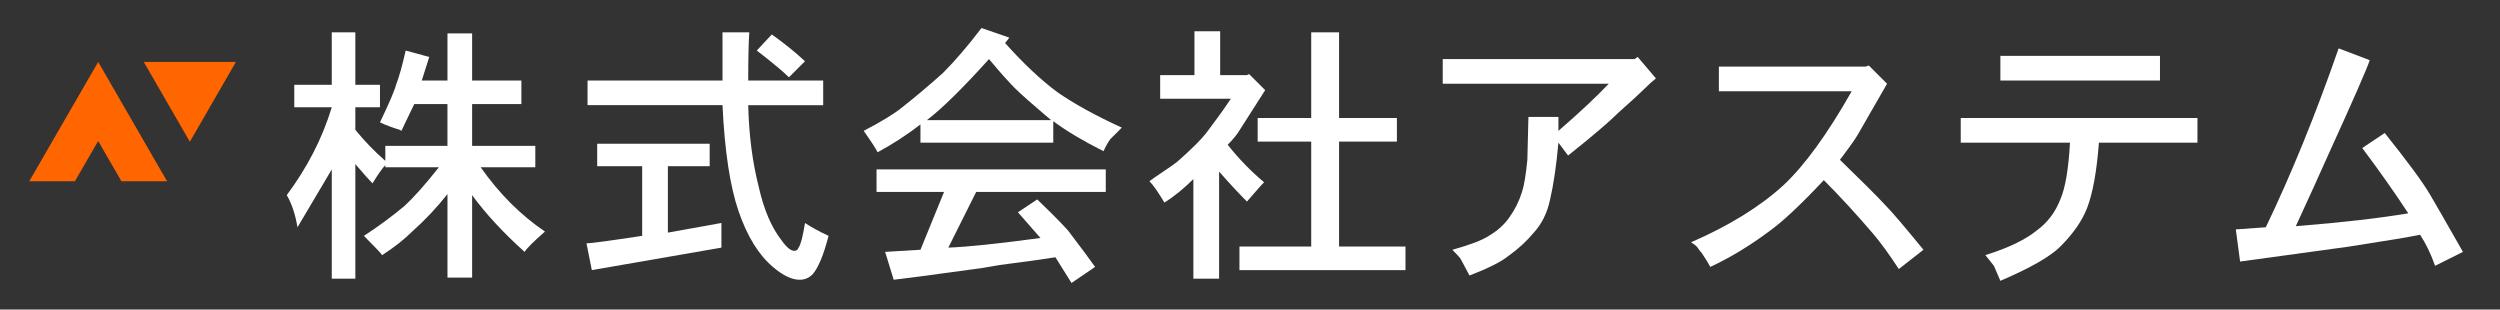
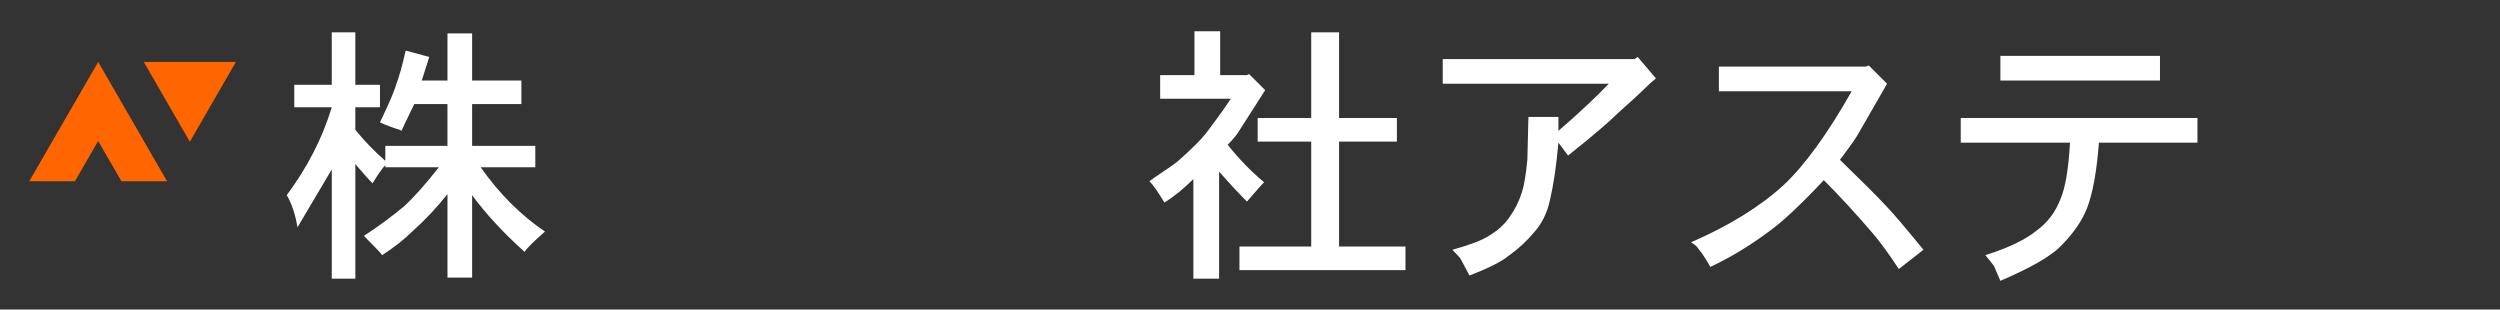
<svg xmlns="http://www.w3.org/2000/svg" id="Layer_1" data-name="Layer 1" viewBox="0 0 1050 130">
  <rect x="0" y="0" width="1050" height="130" fill="#333333" stroke="none" />
  <defs>
    <style>
      .cls-1 {
        fill: #f60;
        fill-rule: evenodd;
      }

      .cls-2 {
        fill: #fff;
      }
    </style>
  </defs>
  <path class="cls-1" d="M31.64,42.61l-19.35,33.52h19.17l9.77-16.92,9.77,16.92h19.17l-19.35-33.52-9.58-16.6-9.58,16.6h0ZM60.39,26.01l19.35,33.52,19.35-33.52h-38.71Z" />
  <g>
    <path class="cls-2" d="M123.59,35.62h15.75V13.57h9.9v22.04h10.35v9.45h-10.35v9.45c3.89,4.8,8.1,9.15,12.6,13.05v-6.3h26.09v-17.54h-13.95l-5.4,11.25c-.3-.29-.75-.52-1.35-.67-.6-.15-1.73-.52-3.37-1.12-1.65-.6-3.08-1.2-4.27-1.8,3.89-8.1,6.14-13.34,6.75-15.75,1.2-2.99,2.54-7.79,4.05-14.4l9.9,2.7-3.15,9.9h10.8V14.02h10.35v19.8h20.69v9.9h-20.69v17.54h26.54v9h-22.94c7.8,11.1,16.79,20.1,26.99,26.99-4.8,4.2-7.65,7.05-8.55,8.55-9-8.1-16.35-16.04-22.04-23.84v34.64h-10.35v-35.09c-4.5,5.7-9.45,10.95-14.85,15.75-3.3,3.3-7.5,6.6-12.6,9.9-.3-.6-2.85-3.3-7.65-8.1,6-3.89,11.7-8.1,17.09-12.6,3.89-3.6,8.7-9,14.4-16.2h-22.49v-.9c-1.2,1.2-3,3.75-5.4,7.65-1.2-1.19-3.6-3.89-7.2-8.1v48.14h-9.9v-45.89c-1.2,2.1-6,10.2-14.4,24.29-.9-5.4-2.4-9.9-4.5-13.5,8.7-11.7,14.99-23.99,18.9-36.89h-15.75v-9.45Z" />
-     <path class="cls-2" d="M250.82,69.81v-9.45h47.24v9.45h-17.55v27.89l22.49-4.05v10.35l-54.43,9.45-2.25-11.25c1.8,0,9.6-1.05,23.39-3.15v-29.24h-18.89ZM314.25,33.82h31.49v10.35h-31.49c.29,12.6,1.8,24.15,4.5,34.64,2.1,9.3,5.24,16.65,9.45,22.04,2.1,3,3.89,4.5,5.4,4.5.9,0,1.5-.45,1.8-1.35.9-1.2,1.8-4.65,2.7-10.35,2.7,1.8,6,3.6,9.9,5.4-2.1,8.1-4.35,13.5-6.75,16.2-1.5,1.5-3.3,2.25-5.4,2.25-3.3,0-7.05-1.8-11.25-5.4-6-5.1-10.8-12.89-14.4-23.39-3.6-10.5-5.85-25.34-6.75-44.54h-56.68v-10.35h56.68V13.57h11.25c-.3,4.5-.45,11.25-.45,20.24ZM317.85,21.22l6.3-6.75c5.1,3.6,9.74,7.35,13.95,11.25l-6.75,6.75c-2.4-2.4-6.9-6.14-13.5-11.25Z" />
-     <path class="cls-2" d="M412.23,11.77l11.7,4.05-1.8,2.25c7.8,8.7,15.14,15.6,22.04,20.69,6.9,4.8,15.89,9.75,26.99,14.85-.9.9-1.8,1.8-2.7,2.7-.9.9-1.65,1.65-2.25,2.25-1.2,1.8-2.1,3.45-2.7,4.95-8.4-4.2-15.45-8.39-21.14-12.6v9h-55.78v-7.65c-5.4,4.2-11.4,8.1-18,11.7-.9-1.8-2.85-4.79-5.85-9,7.49-3.89,12.89-7.2,16.2-9.9,5.69-4.5,11.39-9.29,17.09-14.4,5.1-5.1,10.5-11.4,16.2-18.9ZM368.15,80.61v-9.45h96.27v9.45h-54.43l-11.7,23.39c8.1-.3,20.99-1.65,38.69-4.05l-9.45-10.8,8.1-5.4c8.39,8.1,13.05,12.9,13.95,14.4,4.79,6.3,8.25,10.94,10.35,13.95l-9.9,6.75c-3-4.8-5.25-8.4-6.75-10.8-7.8,1.19-13.65,2.02-17.54,2.47-3.9.45-8.25,1.12-13.05,2.02l-26.54,3.6-10.8,1.35-3.6-11.7,14.85-.9,9.9-24.29h-28.34ZM415.38,24.82c-11.1,12.3-19.79,20.85-26.09,25.64h52.19c-7.8-6.59-12.9-11.09-15.3-13.5-2.7-2.7-6.3-6.75-10.8-12.15Z" />
    <path class="cls-2" d="M501.67,31.57V13.12h10.8v18.44h11.25l.9-.45,6.75,6.75-10.35,16.2c-1.2,2.1-3,4.35-5.4,6.75,4.79,6,9.9,11.25,15.3,15.75-.9.9-1.8,1.88-2.7,2.92-.9,1.05-2.4,2.78-4.5,5.17-3.6-3.6-7.5-7.8-11.7-12.6v44.99h-10.8v-41.84c-3.9,3.9-7.95,7.2-12.15,9.9-2.7-4.5-4.8-7.49-6.3-9,1.2-.9,2.7-1.95,4.5-3.15,1.8-1.19,3.44-2.32,4.95-3.37,1.5-1.05,2.54-1.87,3.15-2.47,5.4-4.79,9.14-8.55,11.25-11.25,1.8-2.4,3.52-4.72,5.17-6.97,1.65-2.25,3.37-4.72,5.17-7.42h-29.69v-9.9h14.4ZM550.71,49.56V13.57h11.7v35.99h24.29v9.9h-24.29v44.09h27.89v9.9h-69.73v-9.9h30.14v-44.09h-22.49v-9.9h22.49Z" />
    <path class="cls-2" d="M605.95,24.82h80.53l1.35-.9,7.65,9c-1.5,1.2-3.15,2.7-4.95,4.5-1.8,1.8-5.4,5.1-10.8,9.9-3.9,3.9-10.95,9.9-21.14,18l-4.05-5.4c-.9,9.9-2.1,18-3.6,24.29-1.2,5.4-3.45,9.9-6.75,13.5-3,3.6-6.6,6.9-10.8,9.9-3,2.4-8.4,5.1-16.2,8.1-2.1-3.9-3.3-6.15-3.6-6.75-.3-.6-1.5-1.95-3.6-4.05,7.49-2.09,12.6-4.05,15.3-5.85,3.6-2.09,6.45-4.65,8.55-7.65,2.4-3.3,4.2-6.9,5.4-10.8.9-2.7,1.64-7.2,2.25-13.5l.45-18h12.6v5.85c9-7.79,16.04-14.4,21.14-19.79h-69.73v-10.35Z" />
    <path class="cls-2" d="M721.93,27.97h61.63l1.35-.45,7.65,7.65-12.15,21.14c-1.2,2.1-3.75,5.7-7.65,10.8,9.29,9,15.75,15.45,19.34,19.34,2.4,2.4,7.65,8.55,15.75,18.45l-10.35,8.1c-3.9-6-7.5-10.94-10.8-14.85-7.2-8.39-14.1-15.89-20.69-22.49-9.6,10.2-17.09,17.25-22.49,21.14-8.4,6.3-16.8,11.39-25.19,15.3-.6-1.2-1.8-3.15-3.6-5.85-.6-.6-1.12-1.27-1.58-2.02-.45-.75-1.43-1.57-2.92-2.47,15.89-6.9,28.79-14.85,38.69-23.84,9-8.39,18.59-21.59,28.79-39.59h-55.78v-10.35Z" />
    <path class="cls-2" d="M823.51,59.91v-10.35h99.42v10.35h-41.39c-.9,12-2.55,21.14-4.95,27.44-2.1,5.4-5.85,10.8-11.25,16.2-4.2,4.2-12.6,9-25.19,14.4l-2.7-6.3-3.6-4.5c9.59-2.99,16.79-6.45,21.59-10.35,4.5-3.3,7.8-7.65,9.9-13.05,2.09-4.79,3.44-12.74,4.05-23.84h-45.89ZM840.16,33.82v-10.35h67.03v10.35h-67.03Z" />
-     <path class="cls-2" d="M986.73,103.55l-45.89,6.3-1.8-13.5,12.6-.9c10.8-22.49,20.99-47.53,30.59-75.13l13.05,4.95c-.9,3-6.75,16.35-17.54,40.04-3.6,8.1-8.1,18-13.5,29.69,18.89-1.5,34.64-3.3,47.24-5.4-5.7-8.7-12.15-17.84-19.34-27.44l9.45-6.3c9.59,12,15.89,20.55,18.89,25.64,1.8,3,6.45,11.1,13.95,24.29l-11.7,5.85c-1.8-5.1-3.9-9.45-6.3-13.05-4.2.9-14.1,2.55-29.69,4.95Z" />
  </g>
</svg>